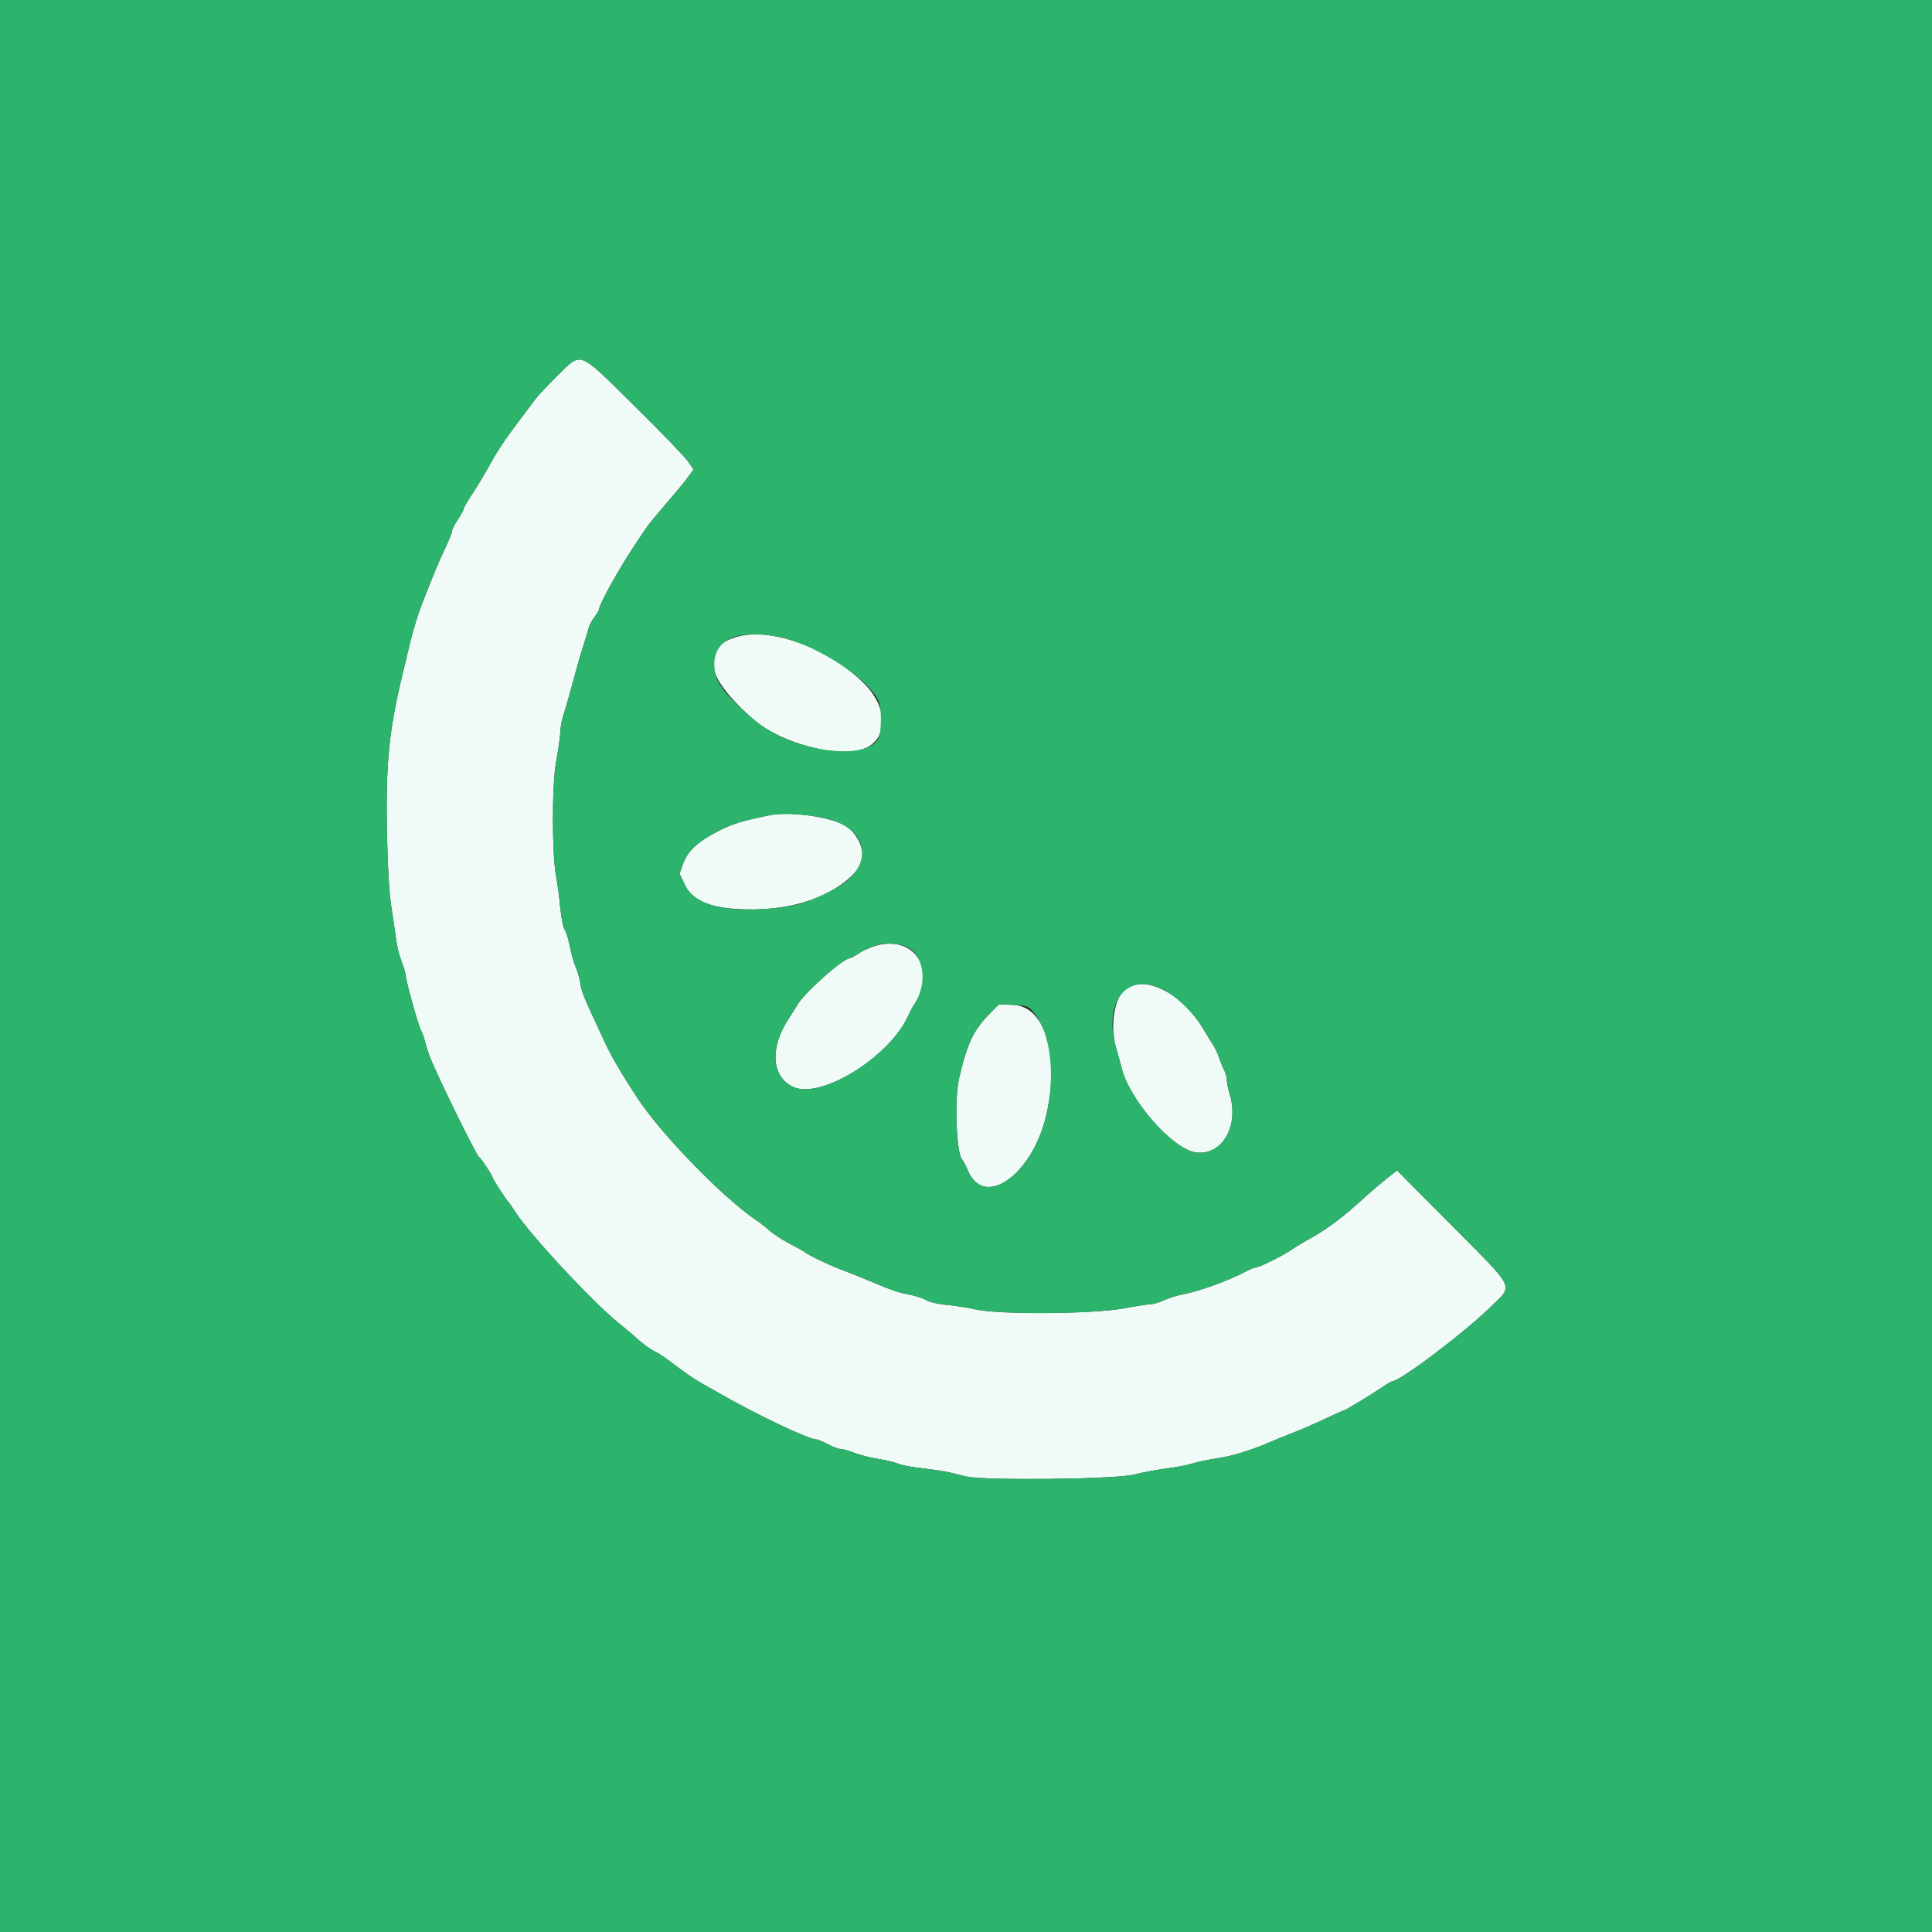
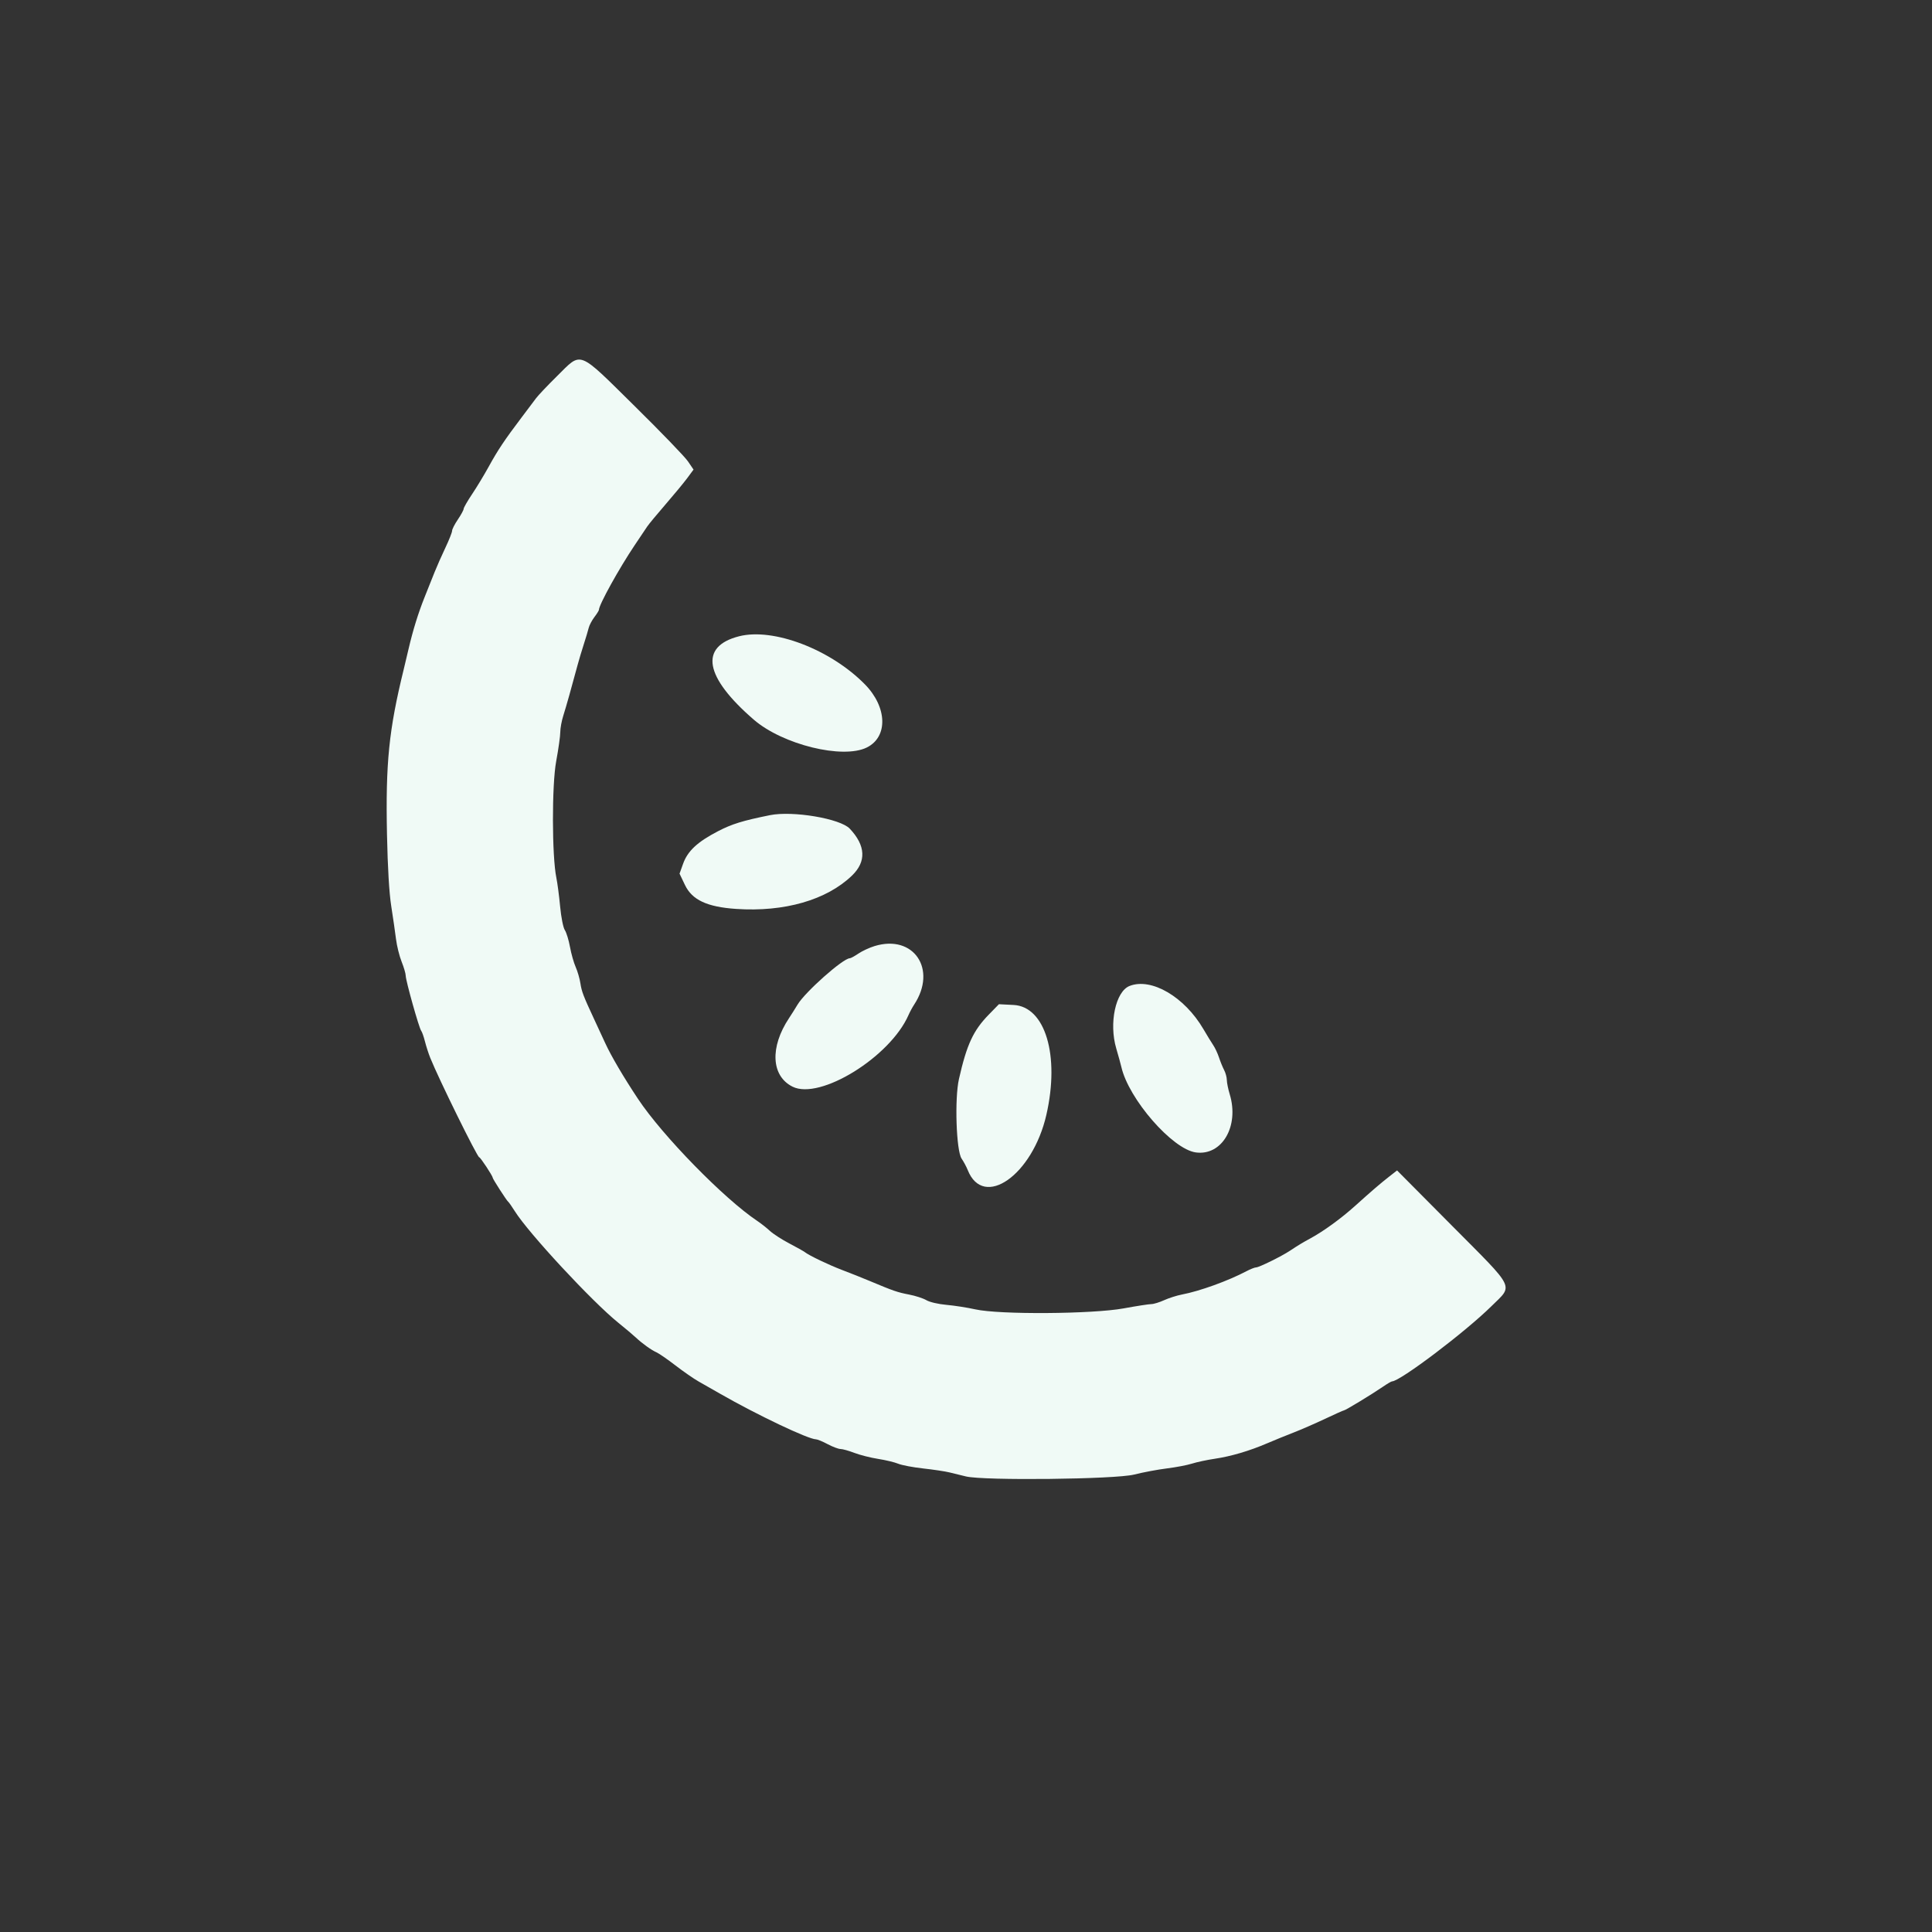
<svg xmlns="http://www.w3.org/2000/svg" id="svg" version="1.1" width="400" height="400" viewBox="0, 0, 400,400">
  <rect x="0" y="0" width="400" height="400" fill="#333333" stroke="none" />
  <g id="svgg">
    <path id="path0" d="M115.321 77.877 C 113.385 79.789,111.440 81.838,111.000 82.429 C 110.560 83.020,109.197 84.830,107.972 86.452 C 104.473 91.082,103.082 93.163,101.215 96.559 C 100.260 98.297,98.696 100.886,97.739 102.312 C 96.783 103.739,95.997 105.107,95.993 105.353 C 95.989 105.599,95.449 106.592,94.793 107.560 C 94.137 108.528,93.600 109.581,93.600 109.899 C 93.600 110.217,92.976 111.792,92.214 113.399 C 91.451 115.005,90.444 117.283,89.975 118.460 C 89.506 119.637,88.583 121.950,87.923 123.600 C 86.588 126.936,85.489 130.487,84.578 134.400 C 84.245 135.830,83.796 137.720,83.581 138.600 C 80.512 151.108,79.817 157.976,80.123 172.800 C 80.264 179.642,80.576 184.889,81.002 187.600 C 81.365 189.910,81.807 192.970,81.985 194.400 C 82.162 195.830,82.688 197.952,83.154 199.115 C 83.619 200.278,84.000 201.584,84.000 202.017 C 84.000 203.024,86.765 212.869,87.196 213.400 C 87.375 213.620,87.726 214.610,87.976 215.600 C 88.226 216.590,88.719 218.120,89.072 219.000 C 90.838 223.396,98.818 239.600,99.217 239.600 C 99.461 239.600,102.000 243.449,102.000 243.819 C 102.000 244.075,104.896 248.574,105.206 248.800 C 105.357 248.910,105.982 249.800,106.594 250.778 C 109.436 255.314,122.598 269.496,128.029 273.873 C 129.443 275.013,131.046 276.363,131.590 276.873 C 132.980 278.174,134.835 279.506,135.934 279.993 C 136.447 280.220,138.210 281.439,139.852 282.703 C 141.493 283.966,143.632 285.450,144.605 286.000 C 145.577 286.550,147.594 287.700,149.086 288.555 C 156.764 292.955,167.381 298.000,168.963 298.000 C 169.248 298.000,170.327 298.450,171.362 299.000 C 172.396 299.550,173.591 300.000,174.017 300.000 C 174.443 300.000,175.738 300.363,176.896 300.806 C 178.053 301.249,180.260 301.808,181.800 302.048 C 183.340 302.287,185.212 302.737,185.961 303.047 C 186.709 303.357,189.049 303.800,191.161 304.032 C 193.272 304.264,195.720 304.633,196.600 304.852 C 197.480 305.072,199.010 305.445,200.000 305.683 C 203.740 306.580,230.902 306.277,234.800 305.295 C 236.670 304.824,239.730 304.249,241.600 304.018 C 243.470 303.787,245.810 303.339,246.800 303.023 C 247.790 302.708,249.907 302.256,251.505 302.020 C 254.869 301.523,258.706 300.390,262.400 298.801 C 263.830 298.186,266.260 297.197,267.800 296.602 C 269.340 296.007,272.274 294.728,274.320 293.760 C 276.365 292.792,278.141 292.000,278.265 292.000 C 278.553 292.000,284.077 288.647,286.265 287.144 C 287.181 286.515,288.053 286.000,288.202 286.000 C 289.855 286.000,303.395 275.760,308.783 270.435 C 313.336 265.936,313.958 267.202,300.593 253.747 L 289.247 242.325 287.537 243.662 C 285.754 245.057,284.015 246.553,280.615 249.616 C 277.670 252.270,274.039 254.911,271.277 256.408 C 269.662 257.283,268.803 257.802,267.046 258.967 C 265.324 260.108,260.676 262.397,260.079 262.399 C 259.793 262.399,258.893 262.751,258.079 263.181 C 254.275 265.190,248.388 267.319,244.701 268.018 C 243.657 268.217,242.002 268.744,241.023 269.189 C 240.045 269.635,238.849 270.000,238.366 270.000 C 237.884 270.000,235.309 270.399,232.644 270.886 C 226.164 272.072,206.939 272.201,201.955 271.093 C 200.281 270.721,197.581 270.299,195.955 270.157 C 194.279 270.010,192.481 269.592,191.800 269.190 C 191.140 268.800,189.520 268.274,188.200 268.022 C 185.810 267.564,184.943 267.264,180.000 265.186 C 178.570 264.585,176.050 263.582,174.400 262.957 C 171.583 261.890,167.526 259.947,166.609 259.225 C 166.384 259.048,164.940 258.241,163.400 257.431 C 161.860 256.622,160.060 255.458,159.400 254.843 C 158.740 254.229,157.570 253.306,156.800 252.792 C 149.906 248.187,137.148 235.132,132.084 227.500 C 129.078 222.968,126.567 218.700,125.321 216.000 C 124.560 214.350,123.518 212.100,123.005 211.000 C 120.783 206.228,120.426 205.296,120.168 203.597 C 120.018 202.608,119.574 201.080,119.183 200.200 C 118.792 199.320,118.263 197.450,118.008 196.043 C 117.753 194.637,117.274 193.074,116.944 192.570 C 116.603 192.050,116.182 189.937,115.969 187.680 C 115.764 185.494,115.414 182.826,115.192 181.753 C 114.264 177.258,114.240 162.550,115.152 157.614 C 115.619 155.092,116.000 152.376,116.000 151.578 C 116.000 150.780,116.282 149.244,116.627 148.164 C 117.201 146.364,118.398 142.120,119.607 137.600 C 119.872 136.610,120.438 134.720,120.865 133.400 C 121.292 132.080,121.750 130.550,121.883 130.000 C 122.015 129.450,122.546 128.443,123.062 127.762 C 123.578 127.081,124.000 126.407,124.000 126.264 C 124.000 125.222,128.154 117.715,131.420 112.854 C 132.509 111.233,133.671 109.502,134.003 109.006 C 134.335 108.510,136.045 106.444,137.803 104.416 C 139.561 102.387,141.583 99.939,142.295 98.976 L 143.589 97.224 142.427 95.512 C 141.788 94.570,136.835 89.435,131.420 84.100 C 119.459 72.314,120.534 72.730,115.321 77.877 M153.000 131.739 C 144.725 133.858,145.844 140.165,156.065 149.000 C 162.042 154.167,174.485 157.228,179.468 154.758 C 183.889 152.566,183.703 146.406,179.074 141.692 C 171.957 134.445,160.104 129.920,153.000 131.739 M159.400 168.774 C 153.747 169.916,151.540 170.598,148.652 172.096 C 144.403 174.300,142.381 176.181,141.436 178.807 L 140.691 180.880 141.815 183.231 C 143.294 186.325,146.393 187.774,152.400 188.182 C 162.393 188.859,171.142 186.343,176.395 181.280 C 179.400 178.383,179.243 175.077,175.934 171.565 C 173.968 169.479,164.131 167.818,159.400 168.774 M181.072 195.873 C 180.011 196.197,178.501 196.898,177.716 197.431 C 176.931 197.964,176.132 198.400,175.940 198.400 C 174.553 198.400,166.679 205.387,165.122 208.000 C 164.663 208.770,163.866 210.036,163.350 210.813 C 159.360 216.823,159.671 222.780,164.089 224.985 C 169.768 227.818,184.297 218.841,188.100 210.150 C 188.377 209.517,188.899 208.550,189.262 208.000 C 194.087 200.674,189.172 193.396,181.072 195.873 M233.861 204.134 C 230.972 205.271,229.570 211.851,231.106 217.063 C 231.549 218.568,232.027 220.303,232.168 220.917 C 233.690 227.561,242.726 237.930,247.575 238.597 C 253.003 239.343,256.609 233.171,254.604 226.564 C 254.277 225.484,254.006 224.150,254.002 223.600 C 253.998 223.050,253.746 222.122,253.441 221.539 C 253.137 220.955,252.659 219.785,252.381 218.939 C 252.102 218.092,251.568 216.950,251.194 216.400 C 250.821 215.850,249.907 214.358,249.163 213.084 C 245.250 206.379,238.374 202.357,233.861 204.134 M204.708 210.073 C 201.504 213.355,200.154 216.272,198.540 223.400 C 197.617 227.475,197.979 238.269,199.092 239.885 C 199.515 240.498,200.083 241.559,200.355 242.243 C 203.619 250.444,213.783 243.307,216.641 230.807 C 219.447 218.537,216.417 208.398,209.844 208.066 L 206.815 207.913 204.708 210.073 " stroke="none" fill="#f0faf6" fill-rule="evenodd" />
-     <path id="path1" d="M0.000 200.000 L 0.000 400.000 200.000 400.000 L 400.000 400.000 400.000 200.000 L 400.000 0.000 200.000 0.000 L 0.000 0.000 0.000 200.000 M131.420 84.100 C 136.835 89.435,141.788 94.570,142.427 95.512 L 143.589 97.224 142.295 98.976 C 141.583 99.939,139.561 102.387,137.803 104.416 C 136.045 106.444,134.335 108.510,134.003 109.006 C 133.671 109.502,132.509 111.233,131.420 112.854 C 128.154 117.715,124.000 125.222,124.000 126.264 C 124.000 126.407,123.578 127.081,123.062 127.762 C 122.546 128.443,122.015 129.450,121.883 130.000 C 121.750 130.550,121.292 132.080,120.865 133.400 C 120.438 134.720,119.872 136.610,119.607 137.600 C 118.398 142.120,117.201 146.364,116.627 148.164 C 116.282 149.244,116.000 150.780,116.000 151.578 C 116.000 152.376,115.619 155.092,115.152 157.614 C 114.240 162.550,114.264 177.258,115.192 181.753 C 115.414 182.826,115.764 185.494,115.969 187.680 C 116.182 189.937,116.603 192.050,116.944 192.570 C 117.274 193.074,117.753 194.637,118.008 196.043 C 118.263 197.450,118.792 199.320,119.183 200.200 C 119.574 201.080,120.018 202.608,120.168 203.597 C 120.426 205.296,120.783 206.228,123.005 211.000 C 123.518 212.100,124.560 214.350,125.321 216.000 C 126.567 218.700,129.078 222.968,132.084 227.500 C 137.148 235.132,149.906 248.187,156.800 252.792 C 157.570 253.306,158.740 254.229,159.400 254.843 C 160.060 255.458,161.860 256.622,163.400 257.431 C 164.940 258.241,166.384 259.048,166.609 259.225 C 167.526 259.947,171.583 261.890,174.400 262.957 C 176.050 263.582,178.570 264.585,180.000 265.186 C 184.943 267.264,185.810 267.564,188.200 268.022 C 189.520 268.274,191.140 268.800,191.800 269.190 C 192.481 269.592,194.279 270.010,195.955 270.157 C 197.581 270.299,200.281 270.721,201.955 271.093 C 206.939 272.201,226.164 272.072,232.644 270.886 C 235.309 270.399,237.884 270.000,238.366 270.000 C 238.849 270.000,240.045 269.635,241.023 269.189 C 242.002 268.744,243.657 268.217,244.701 268.018 C 248.388 267.319,254.275 265.190,258.079 263.181 C 258.893 262.751,259.793 262.399,260.079 262.399 C 260.676 262.397,265.324 260.108,267.046 258.967 C 268.803 257.802,269.662 257.283,271.277 256.408 C 274.039 254.911,277.670 252.270,280.615 249.616 C 284.015 246.553,285.754 245.057,287.537 243.662 L 289.247 242.325 300.593 253.747 C 313.958 267.202,313.336 265.936,308.783 270.435 C 303.395 275.760,289.855 286.000,288.202 286.000 C 288.053 286.000,287.181 286.515,286.265 287.144 C 284.077 288.647,278.553 292.000,278.265 292.000 C 278.141 292.000,276.365 292.792,274.320 293.760 C 272.274 294.728,269.340 296.007,267.800 296.602 C 266.260 297.197,263.830 298.186,262.400 298.801 C 258.706 300.390,254.869 301.523,251.505 302.020 C 249.907 302.256,247.790 302.708,246.800 303.023 C 245.810 303.339,243.470 303.787,241.600 304.018 C 239.730 304.249,236.670 304.824,234.800 305.295 C 230.902 306.277,203.740 306.580,200.000 305.683 C 199.010 305.445,197.480 305.072,196.600 304.852 C 195.720 304.633,193.272 304.264,191.161 304.032 C 189.049 303.800,186.709 303.357,185.961 303.047 C 185.212 302.737,183.340 302.287,181.800 302.048 C 180.260 301.808,178.053 301.249,176.896 300.806 C 175.738 300.363,174.443 300.000,174.017 300.000 C 173.591 300.000,172.396 299.550,171.362 299.000 C 170.327 298.450,169.248 298.000,168.963 298.000 C 167.381 298.000,156.764 292.955,149.086 288.555 C 147.594 287.700,145.577 286.550,144.605 286.000 C 143.632 285.450,141.493 283.966,139.852 282.703 C 138.210 281.439,136.447 280.220,135.934 279.993 C 134.835 279.506,132.980 278.174,131.590 276.873 C 131.046 276.363,129.443 275.013,128.029 273.873 C 122.598 269.496,109.436 255.314,106.594 250.778 C 105.982 249.800,105.357 248.910,105.206 248.800 C 104.896 248.574,102.000 244.075,102.000 243.819 C 102.000 243.449,99.461 239.600,99.217 239.600 C 98.818 239.600,90.838 223.396,89.072 219.000 C 88.719 218.120,88.226 216.590,87.976 215.600 C 87.726 214.610,87.375 213.620,87.196 213.400 C 86.765 212.869,84.000 203.024,84.000 202.017 C 84.000 201.584,83.619 200.278,83.154 199.115 C 82.688 197.952,82.162 195.830,81.985 194.400 C 81.807 192.970,81.365 189.910,81.002 187.600 C 80.576 184.889,80.264 179.642,80.123 172.800 C 79.817 157.976,80.512 151.108,83.581 138.600 C 83.796 137.720,84.245 135.830,84.578 134.400 C 85.489 130.487,86.588 126.936,87.923 123.600 C 88.583 121.950,89.506 119.637,89.975 118.460 C 90.444 117.283,91.451 115.005,92.214 113.399 C 92.976 111.792,93.600 110.217,93.600 109.899 C 93.600 109.581,94.137 108.528,94.793 107.560 C 95.449 106.592,95.989 105.599,95.993 105.353 C 95.997 105.107,96.783 103.739,97.739 102.312 C 98.696 100.886,100.260 98.297,101.215 96.559 C 103.082 93.163,104.473 91.082,107.972 86.452 C 109.197 84.830,110.560 83.020,111.000 82.429 C 111.440 81.838,113.385 79.789,115.321 77.877 C 120.534 72.730,119.459 72.314,131.420 84.100 M161.772 131.973 C 169.284 133.609,180.282 140.882,181.974 145.332 C 182.553 146.854,182.502 151.569,181.894 152.800 C 179.386 157.876,163.655 155.562,156.065 149.000 C 149.627 143.434,147.926 141.057,147.893 137.575 C 147.843 132.231,153.140 130.093,161.772 131.973 M171.580 169.611 C 180.315 171.988,180.902 179.841,172.663 184.106 C 167.325 186.870,165.171 187.542,160.005 188.059 C 150.220 189.037,143.772 187.326,141.815 183.231 L 140.691 180.880 141.436 178.807 C 142.381 176.181,144.403 174.300,148.652 172.096 C 151.540 170.598,153.747 169.916,159.400 168.774 C 162.119 168.224,167.957 168.626,171.580 169.611 M187.112 195.811 C 191.205 197.026,192.321 203.355,189.262 208.000 C 188.899 208.550,188.377 209.517,188.100 210.150 C 184.297 218.841,169.768 227.818,164.089 224.985 C 159.671 222.780,159.360 216.823,163.350 210.813 C 163.866 210.036,164.663 208.770,165.122 208.000 C 166.679 205.387,174.553 198.400,175.940 198.400 C 176.132 198.400,176.931 197.964,177.716 197.431 C 180.675 195.423,183.921 194.863,187.112 195.811 M240.701 204.813 C 243.604 206.264,247.280 209.857,249.163 213.084 C 249.907 214.358,250.821 215.850,251.194 216.400 C 251.568 216.950,252.102 218.092,252.381 218.939 C 252.659 219.785,253.137 220.955,253.441 221.539 C 253.746 222.122,253.998 223.050,254.002 223.600 C 254.006 224.150,254.277 225.484,254.604 226.564 C 256.609 233.171,253.003 239.343,247.575 238.597 C 242.726 237.930,233.690 227.561,232.168 220.917 C 232.027 220.303,231.549 218.568,231.106 217.063 C 228.290 207.503,233.295 201.113,240.701 204.813 M214.028 209.610 C 217.497 213.787,218.561 222.413,216.641 230.807 C 213.783 243.307,203.619 250.444,200.355 242.243 C 200.083 241.559,199.515 240.498,199.092 239.885 C 197.979 238.269,197.617 227.475,198.540 223.400 C 200.154 216.272,201.504 213.355,204.708 210.073 L 206.815 207.913 209.844 208.066 C 212.736 208.212,212.925 208.282,214.028 209.610 " stroke="none" fill="#2cb36c" fill-rule="evenodd" />
  </g>
</svg>